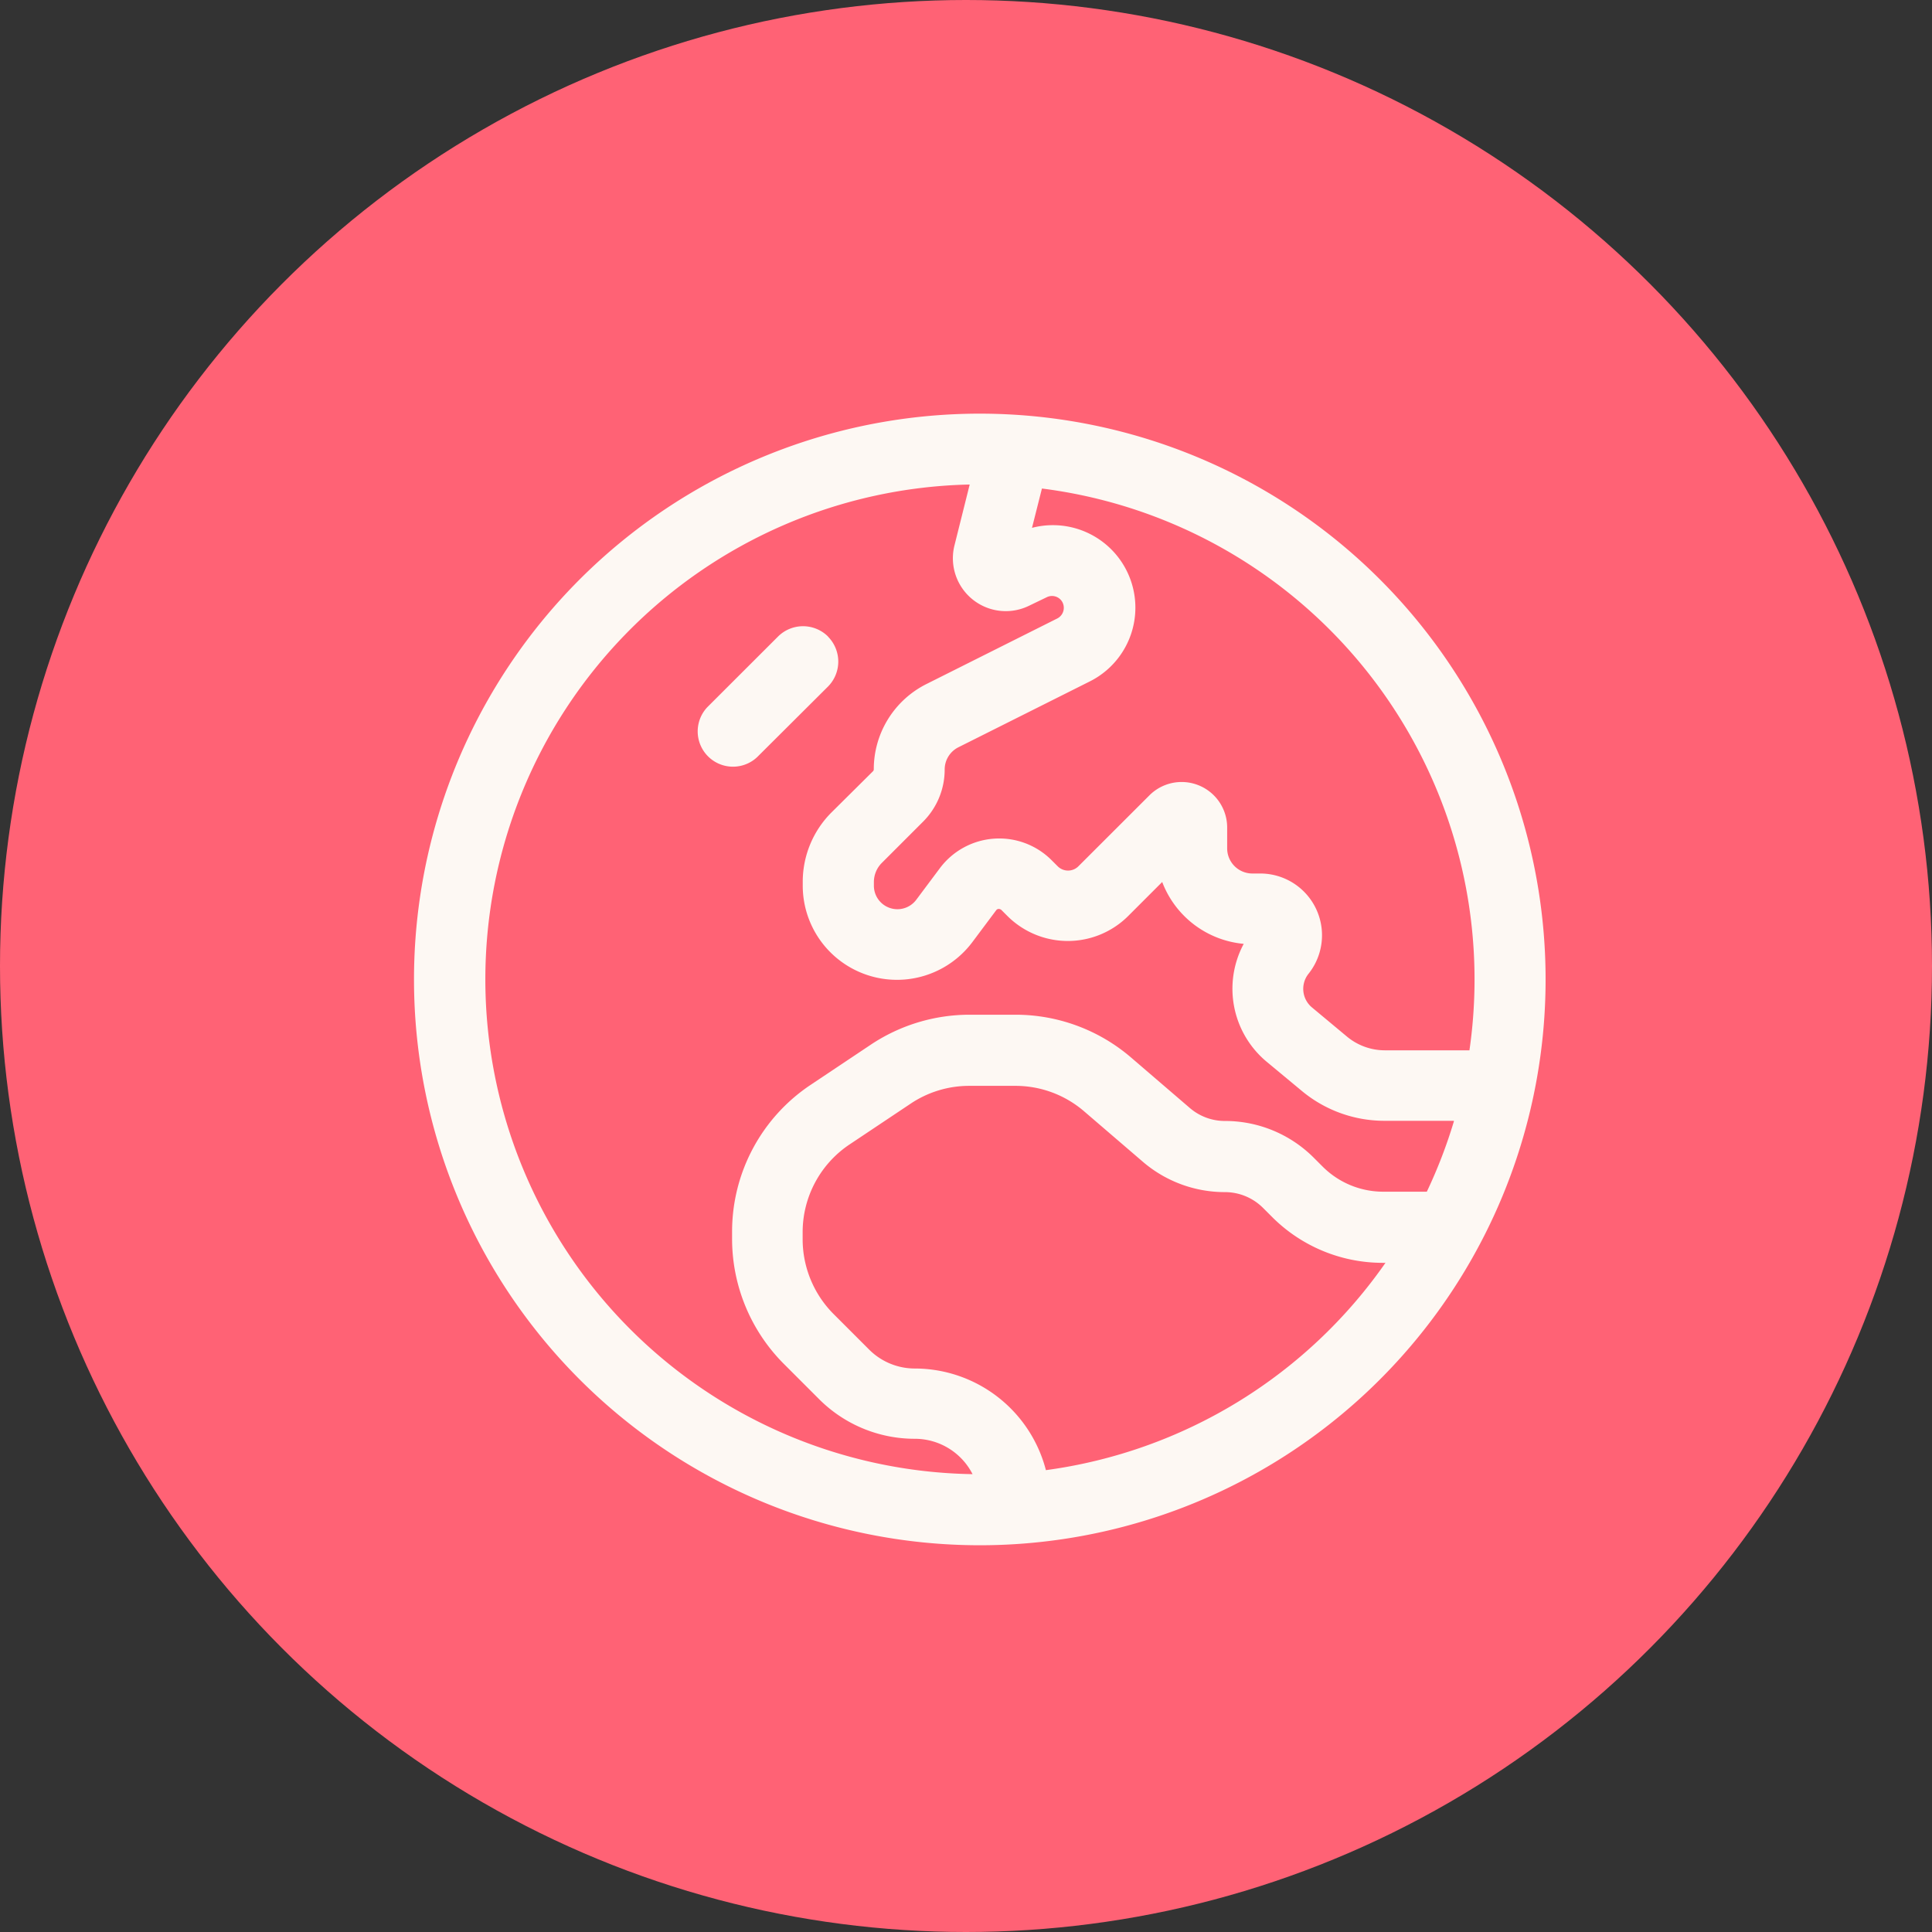
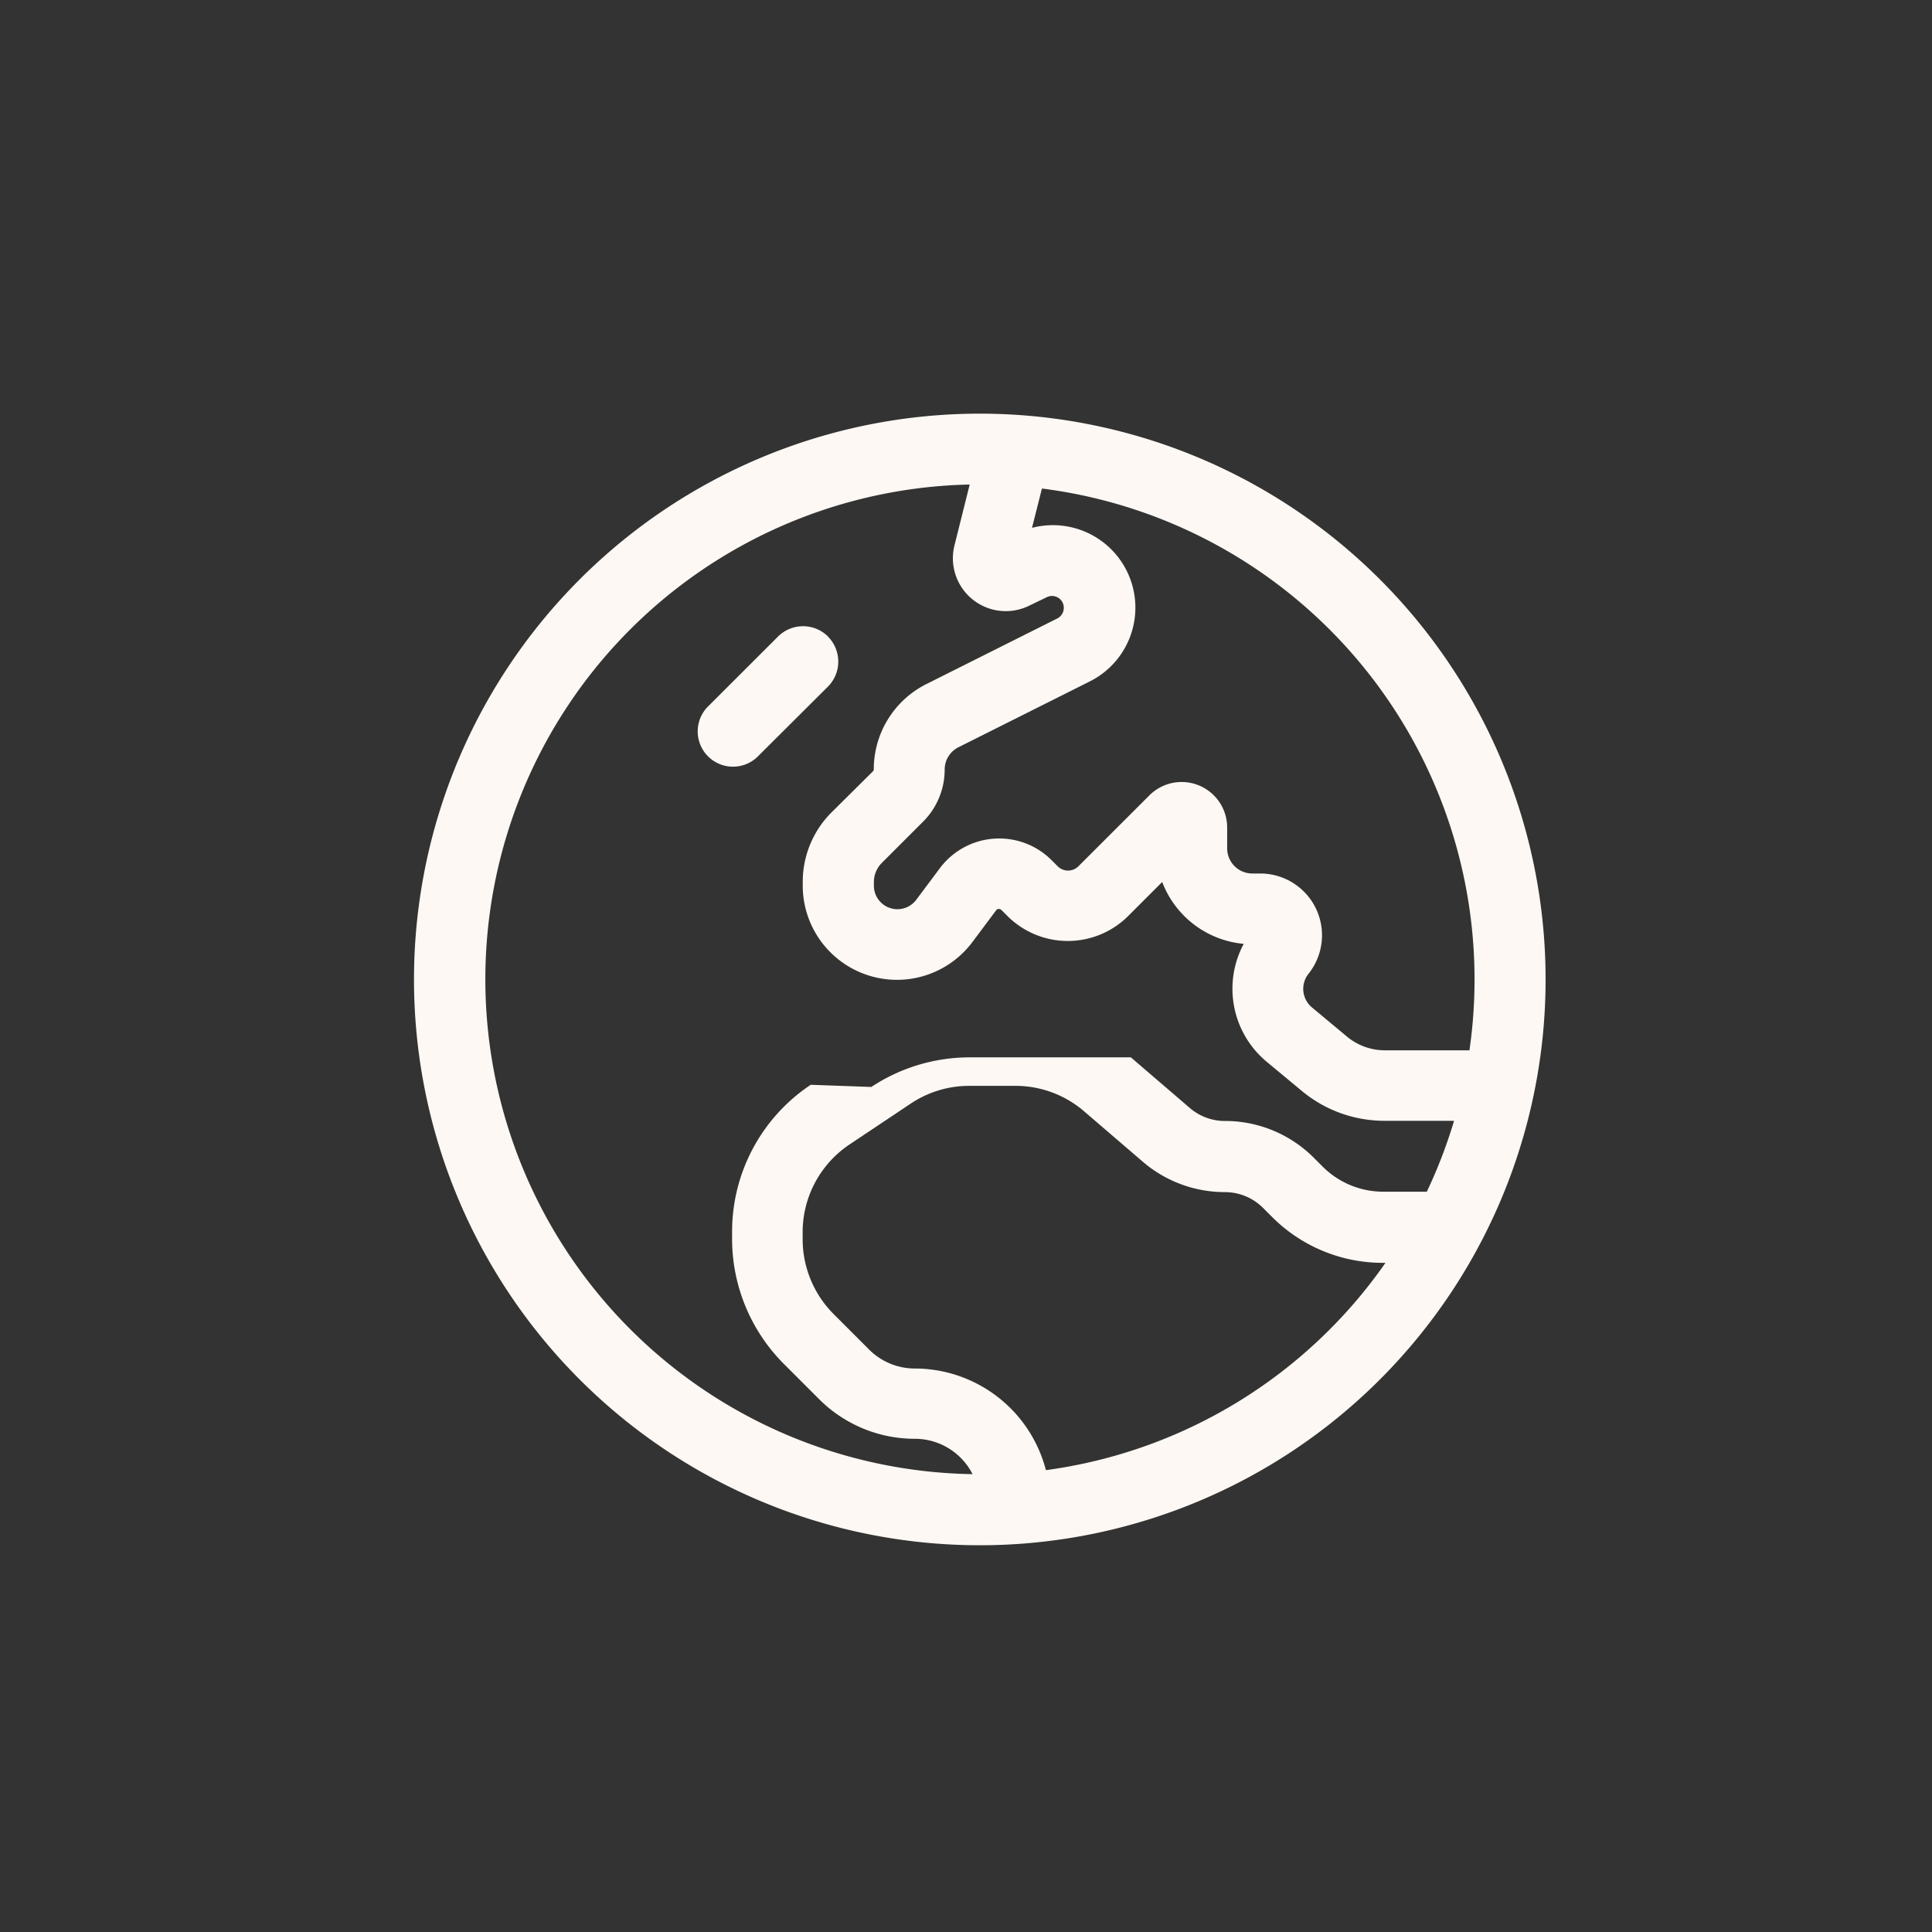
<svg xmlns="http://www.w3.org/2000/svg" width="56" height="56" viewBox="0 0 56 56">
  <rect x="0" y="0" width="56" height="56" fill="#333333" stroke="none" />
  <g id="Group_10676" data-name="Group 10676" transform="translate(-97 -1194)">
-     <circle id="Ellipse_2" data-name="Ellipse 2" cx="28" cy="28" r="28" transform="translate(97 1194)" fill="#ff6275" />
-     <path id="earth-europe" d="M30.593,18.444H28.14a1.718,1.718,0,0,1-1.1-.4L26.027,17.2a.7.7,0,0,1-.1-.973,1.79,1.79,0,0,0-1.4-2.908H24.3a.73.73,0,0,1-.73-.73v-.6a1.32,1.32,0,0,0-2.254-.935L19.258,13.11a.425.425,0,0,1-.6,0l-.179-.179a2.147,2.147,0,0,0-3.234.231l-.685.916a.682.682,0,0,1-1.23-.41v-.1a.785.785,0,0,1,.231-.557l1.2-1.2a2.133,2.133,0,0,0,.621-1.505.721.721,0,0,1,.4-.647l3.791-1.9A2.391,2.391,0,0,0,17.913,3.3l.288-1.14a14.343,14.343,0,0,1,12.392,16.28Zm-.448,2.049a14.4,14.4,0,0,1-.788,2.049H28.089a2.483,2.483,0,0,1-1.748-.724l-.256-.256a3.635,3.635,0,0,0-2.575-1.07,1.558,1.558,0,0,1-1.031-.384l-1.7-1.46a5.141,5.141,0,0,0-3.337-1.236H16.1a5.166,5.166,0,0,0-2.844.858L11.5,19.443a5.112,5.112,0,0,0-2.28,4.265v.2a5.129,5.129,0,0,0,1.5,3.625l1.025,1.025a3.921,3.921,0,0,0,2.773,1.146,1.878,1.878,0,0,1,1.672,1.025,14.345,14.345,0,0,1-.083-28.685l-.442,1.768a1.533,1.533,0,0,0,2.158,1.748l.519-.25a.343.343,0,0,1,.435.115.348.348,0,0,1-.128.5l-3.791,1.9A2.762,2.762,0,0,0,13.327,10.3a.078.078,0,0,1-.026.058l-1.2,1.191a2.842,2.842,0,0,0-.833,2v.1A2.731,2.731,0,0,0,16.19,15.3l.685-.916a.091.091,0,0,1,.077-.038.134.134,0,0,1,.07.026l.179.179a2.478,2.478,0,0,0,3.5,0l.986-.986a2.8,2.8,0,0,0,2.363,1.793,2.752,2.752,0,0,0,.66,3.413l1.018.845a3.74,3.74,0,0,0,2.4.871h2Zm-1.979,4.1a14.332,14.332,0,0,1-9.85,6.02,3.93,3.93,0,0,0-3.8-2.946,1.871,1.871,0,0,1-1.326-.551l-1.025-1.025a3.074,3.074,0,0,1-.9-2.171v-.2a3.06,3.06,0,0,1,1.371-2.555l1.755-1.172a3.048,3.048,0,0,1,1.7-.519h1.338a3.051,3.051,0,0,1,2,.743l1.7,1.46a3.649,3.649,0,0,0,2.37.877,1.564,1.564,0,0,1,1.121.468l.256.256a4.529,4.529,0,0,0,3.2,1.326h.077ZM16.4,32.79A16.4,16.4,0,1,0,0,16.4,16.4,16.4,0,0,0,16.4,32.79ZM12,6.449a1.028,1.028,0,0,0-1.447,0L8.5,8.5A1.023,1.023,0,0,0,9.946,9.946L12,7.9a1.028,1.028,0,0,0,0-1.447Z" transform="translate(109 1206)" fill="#fdf8f3" />
+     <path id="earth-europe" d="M30.593,18.444H28.14a1.718,1.718,0,0,1-1.1-.4L26.027,17.2a.7.7,0,0,1-.1-.973,1.79,1.79,0,0,0-1.4-2.908H24.3a.73.73,0,0,1-.73-.73v-.6a1.32,1.32,0,0,0-2.254-.935L19.258,13.11a.425.425,0,0,1-.6,0l-.179-.179a2.147,2.147,0,0,0-3.234.231l-.685.916a.682.682,0,0,1-1.23-.41v-.1a.785.785,0,0,1,.231-.557l1.2-1.2a2.133,2.133,0,0,0,.621-1.505.721.721,0,0,1,.4-.647l3.791-1.9A2.391,2.391,0,0,0,17.913,3.3l.288-1.14a14.343,14.343,0,0,1,12.392,16.28Zm-.448,2.049a14.4,14.4,0,0,1-.788,2.049H28.089a2.483,2.483,0,0,1-1.748-.724l-.256-.256a3.635,3.635,0,0,0-2.575-1.07,1.558,1.558,0,0,1-1.031-.384l-1.7-1.46H16.1a5.166,5.166,0,0,0-2.844.858L11.5,19.443a5.112,5.112,0,0,0-2.28,4.265v.2a5.129,5.129,0,0,0,1.5,3.625l1.025,1.025a3.921,3.921,0,0,0,2.773,1.146,1.878,1.878,0,0,1,1.672,1.025,14.345,14.345,0,0,1-.083-28.685l-.442,1.768a1.533,1.533,0,0,0,2.158,1.748l.519-.25a.343.343,0,0,1,.435.115.348.348,0,0,1-.128.5l-3.791,1.9A2.762,2.762,0,0,0,13.327,10.3a.078.078,0,0,1-.026.058l-1.2,1.191a2.842,2.842,0,0,0-.833,2v.1A2.731,2.731,0,0,0,16.19,15.3l.685-.916a.091.091,0,0,1,.077-.038.134.134,0,0,1,.07.026l.179.179a2.478,2.478,0,0,0,3.5,0l.986-.986a2.8,2.8,0,0,0,2.363,1.793,2.752,2.752,0,0,0,.66,3.413l1.018.845a3.74,3.74,0,0,0,2.4.871h2Zm-1.979,4.1a14.332,14.332,0,0,1-9.85,6.02,3.93,3.93,0,0,0-3.8-2.946,1.871,1.871,0,0,1-1.326-.551l-1.025-1.025a3.074,3.074,0,0,1-.9-2.171v-.2a3.06,3.06,0,0,1,1.371-2.555l1.755-1.172a3.048,3.048,0,0,1,1.7-.519h1.338a3.051,3.051,0,0,1,2,.743l1.7,1.46a3.649,3.649,0,0,0,2.37.877,1.564,1.564,0,0,1,1.121.468l.256.256a4.529,4.529,0,0,0,3.2,1.326h.077ZM16.4,32.79A16.4,16.4,0,1,0,0,16.4,16.4,16.4,0,0,0,16.4,32.79ZM12,6.449a1.028,1.028,0,0,0-1.447,0L8.5,8.5A1.023,1.023,0,0,0,9.946,9.946L12,7.9a1.028,1.028,0,0,0,0-1.447Z" transform="translate(109 1206)" fill="#fdf8f3" />
  </g>
</svg>